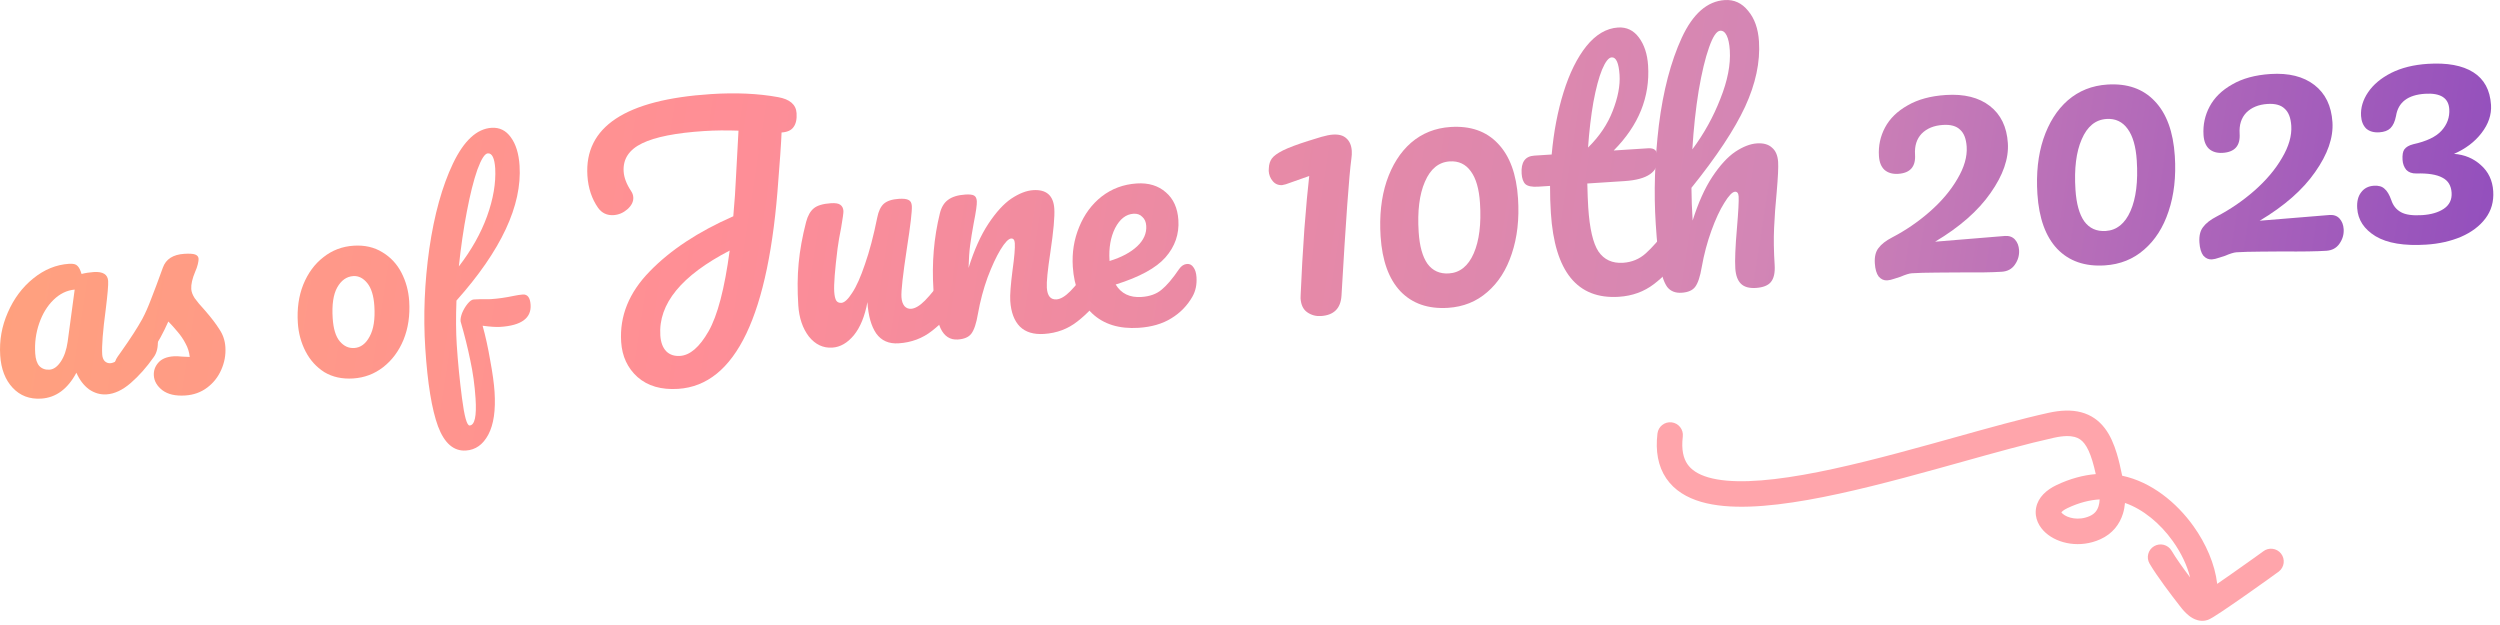
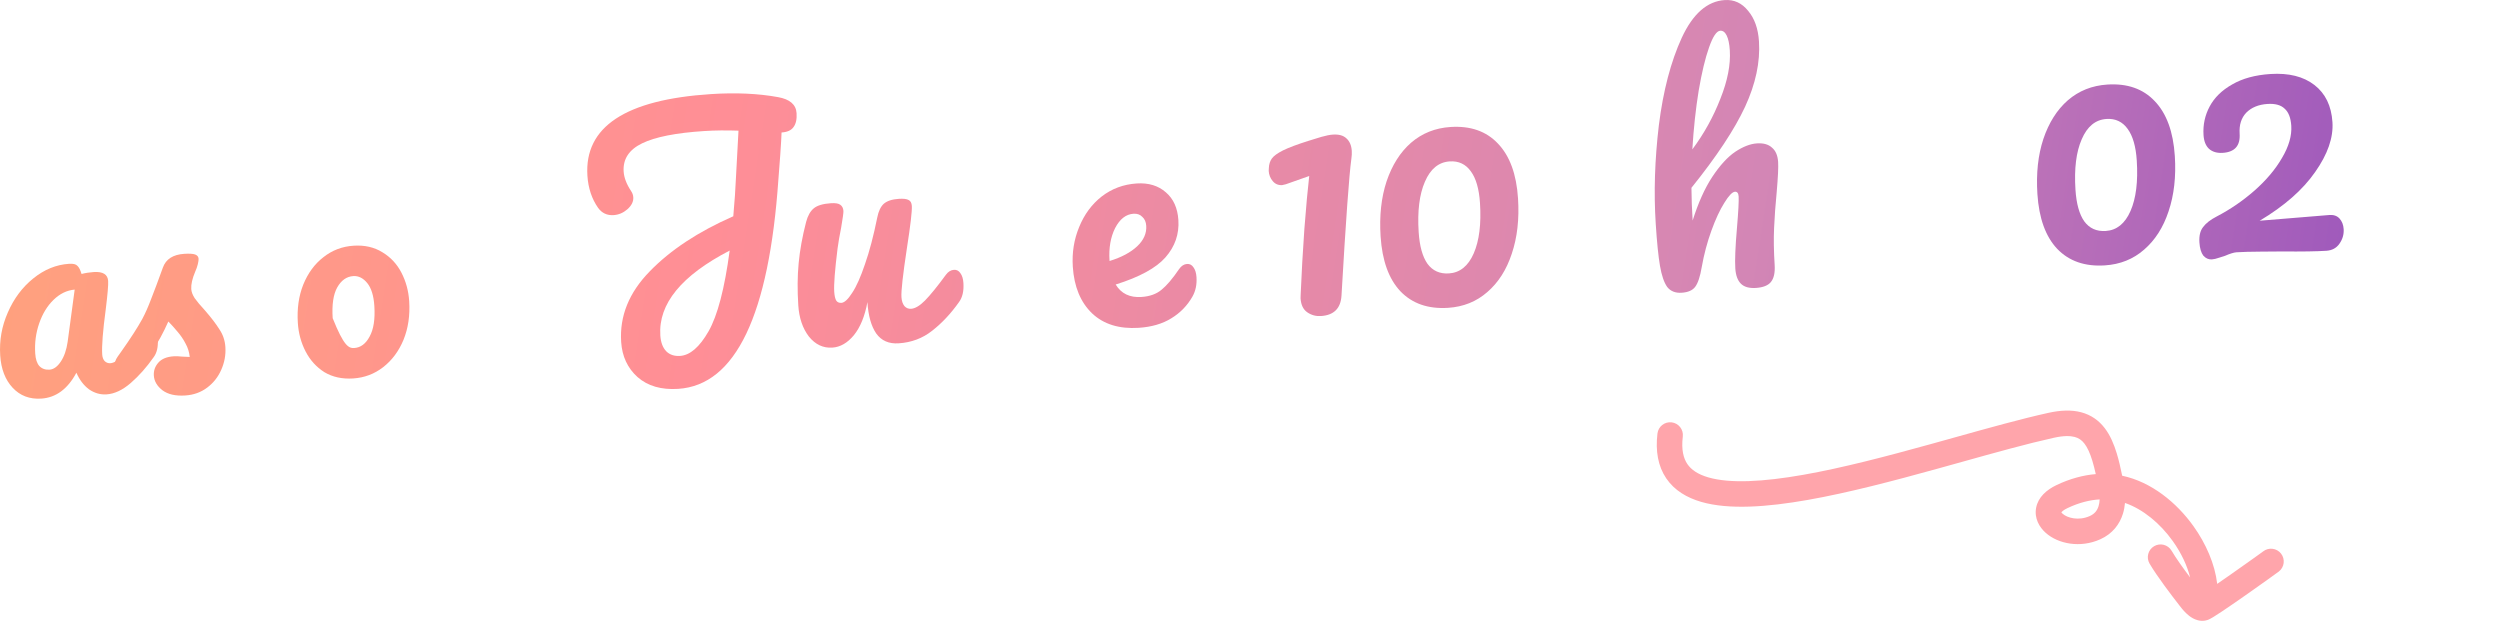
<svg xmlns="http://www.w3.org/2000/svg" width="196" height="49" viewBox="0 0 196 49" fill="none">
  <path d="M3.233 31.251C2.325 31.309 1.579 31.027 0.995 30.403C0.411 29.78 0.085 28.934 0.016 27.865C-0.06 26.694 0.139 25.572 0.614 24.498C1.087 23.409 1.75 22.521 2.602 21.834C3.468 21.131 4.406 20.747 5.416 20.682C5.738 20.661 5.954 20.713 6.065 20.838C6.19 20.948 6.299 21.161 6.393 21.479C6.697 21.4 7.017 21.35 7.353 21.328C8.071 21.282 8.446 21.515 8.479 22.027C8.499 22.335 8.436 23.073 8.291 24.244C8.063 25.949 7.971 27.131 8.013 27.789C8.028 28.009 8.09 28.181 8.201 28.306C8.327 28.43 8.477 28.487 8.653 28.476C8.931 28.457 9.256 28.26 9.629 27.883C10 27.492 10.497 26.872 11.118 26.023C11.28 25.807 11.471 25.692 11.691 25.678C11.881 25.666 12.033 25.744 12.147 25.913C12.275 26.081 12.35 26.319 12.369 26.626C12.407 27.211 12.297 27.674 12.04 28.014C11.488 28.799 10.892 29.47 10.252 30.026C9.612 30.581 8.977 30.88 8.348 30.92C7.865 30.951 7.408 30.819 6.978 30.524C6.561 30.213 6.231 29.778 5.989 29.221C5.308 30.499 4.389 31.176 3.233 31.251ZM3.88 28.982C4.202 28.962 4.497 28.751 4.765 28.352C5.033 27.953 5.213 27.434 5.304 26.796L5.855 22.704C5.241 22.758 4.686 23.029 4.188 23.517C3.704 23.989 3.332 24.601 3.072 25.353C2.812 26.105 2.708 26.89 2.761 27.71C2.791 28.163 2.9 28.494 3.09 28.703C3.294 28.91 3.558 29.003 3.88 28.982Z" fill="url(#paint0_linear_4625_91638)" />
  <path d="M14.52 31.006C13.759 31.056 13.162 30.918 12.73 30.593C12.312 30.267 12.089 29.885 12.061 29.446C12.036 29.065 12.154 28.727 12.414 28.431C12.674 28.135 13.075 27.969 13.616 27.934C13.807 27.922 14.028 27.93 14.279 27.958C14.545 27.97 14.744 27.979 14.876 27.985C14.837 27.606 14.726 27.253 14.543 26.926C14.375 26.599 14.164 26.29 13.91 25.997C13.655 25.691 13.418 25.427 13.197 25.206C12.8 26.099 12.392 26.845 11.975 27.445C11.573 28.044 11.125 28.617 10.631 29.163C10.385 29.444 10.115 29.593 9.823 29.612C9.588 29.628 9.393 29.559 9.236 29.408C9.079 29.242 8.992 29.034 8.976 28.785C8.957 28.493 9.042 28.215 9.23 27.953L9.493 27.583C10.234 26.536 10.788 25.677 11.156 25.007C11.393 24.565 11.623 24.043 11.849 23.441C12.089 22.837 12.396 22.017 12.77 20.978C13.007 20.316 13.564 19.957 14.442 19.9C14.852 19.874 15.14 19.892 15.305 19.955C15.471 20.018 15.559 20.129 15.569 20.29C15.575 20.378 15.555 20.519 15.509 20.713C15.462 20.907 15.394 21.103 15.304 21.3C15.075 21.844 14.972 22.299 14.995 22.664C15.01 22.884 15.098 23.121 15.262 23.375C15.44 23.628 15.703 23.942 16.05 24.316C16.558 24.9 16.944 25.404 17.206 25.828C17.482 26.237 17.637 26.697 17.67 27.209C17.71 27.824 17.601 28.419 17.345 28.994C17.101 29.554 16.735 30.018 16.244 30.388C15.754 30.758 15.179 30.964 14.52 31.006Z" fill="url(#paint1_linear_4625_91638)" />
-   <path d="M27.688 29.671C26.825 29.726 26.072 29.562 25.43 29.177C24.801 28.777 24.311 28.235 23.958 27.553C23.605 26.87 23.403 26.126 23.351 25.321C23.279 24.209 23.42 23.208 23.774 22.318C24.142 21.412 24.668 20.695 25.354 20.165C26.039 19.621 26.828 19.32 27.721 19.263C28.585 19.207 29.338 19.379 29.981 19.778C30.623 20.163 31.121 20.697 31.473 21.379C31.826 22.062 32.029 22.806 32.081 23.611C32.152 24.723 32.004 25.732 31.637 26.638C31.268 27.529 30.734 28.247 30.034 28.791C29.348 29.321 28.566 29.614 27.688 29.671ZM27.776 27.284C28.274 27.252 28.674 26.954 28.975 26.391C29.291 25.826 29.416 25.025 29.349 23.986C29.297 23.181 29.111 22.583 28.792 22.192C28.473 21.801 28.108 21.619 27.699 21.645C27.172 21.679 26.75 21.978 26.434 22.543C26.131 23.091 26.014 23.892 26.082 24.946C26.136 25.78 26.322 26.386 26.64 26.762C26.959 27.138 27.337 27.312 27.776 27.284Z" fill="url(#paint2_linear_4625_91638)" />
-   <path d="M40.986 23.089C41.359 23.065 41.563 23.333 41.599 23.892C41.667 24.943 40.876 25.521 39.226 25.628C38.907 25.649 38.444 25.619 37.837 25.538C38.064 26.351 38.263 27.26 38.434 28.265C38.619 29.255 38.732 30.076 38.774 30.728C38.867 32.165 38.705 33.278 38.288 34.066C37.872 34.855 37.284 35.273 36.526 35.322C35.568 35.384 34.839 34.75 34.338 33.419C33.852 32.088 33.52 30.052 33.342 27.311C33.177 24.756 33.283 22.151 33.659 19.494C34.048 16.824 34.666 14.599 35.513 12.821C36.372 11.028 37.381 10.095 38.538 10.02C39.164 9.98 39.667 10.228 40.049 10.764C40.445 11.3 40.673 12.04 40.734 12.985C40.936 16.111 39.287 19.638 35.786 23.566C35.737 24.878 35.745 26.027 35.808 27.011C35.897 28.382 36.034 29.783 36.22 31.214C36.407 32.658 36.607 33.373 36.82 33.359C37.219 33.334 37.374 32.629 37.284 31.245C37.217 30.207 37.079 29.207 36.87 28.245C36.674 27.283 36.422 26.27 36.113 25.208C36.088 25.036 36.127 24.813 36.23 24.539C36.346 24.264 36.49 24.021 36.664 23.81C36.837 23.598 36.997 23.487 37.143 23.478C37.409 23.461 37.73 23.453 38.104 23.456C38.224 23.462 38.364 23.459 38.524 23.449C39.056 23.415 39.645 23.33 40.291 23.194C40.397 23.174 40.509 23.154 40.628 23.133C40.747 23.111 40.866 23.097 40.986 23.089ZM38.247 12.023C38.007 12.038 37.734 12.464 37.427 13.299C37.134 14.133 36.858 15.233 36.599 16.599C36.339 17.952 36.13 19.381 35.974 20.888C36.96 19.608 37.697 18.298 38.185 16.957C38.672 15.603 38.885 14.353 38.825 13.208C38.772 12.397 38.58 12.002 38.247 12.023Z" fill="url(#paint3_linear_4625_91638)" />
+   <path d="M27.688 29.671C26.825 29.726 26.072 29.562 25.43 29.177C24.801 28.777 24.311 28.235 23.958 27.553C23.605 26.87 23.403 26.126 23.351 25.321C23.279 24.209 23.42 23.208 23.774 22.318C24.142 21.412 24.668 20.695 25.354 20.165C26.039 19.621 26.828 19.32 27.721 19.263C28.585 19.207 29.338 19.379 29.981 19.778C30.623 20.163 31.121 20.697 31.473 21.379C31.826 22.062 32.029 22.806 32.081 23.611C32.152 24.723 32.004 25.732 31.637 26.638C31.268 27.529 30.734 28.247 30.034 28.791C29.348 29.321 28.566 29.614 27.688 29.671ZM27.776 27.284C28.274 27.252 28.674 26.954 28.975 26.391C29.291 25.826 29.416 25.025 29.349 23.986C29.297 23.181 29.111 22.583 28.792 22.192C28.473 21.801 28.108 21.619 27.699 21.645C27.172 21.679 26.75 21.978 26.434 22.543C26.131 23.091 26.014 23.892 26.082 24.946C26.959 27.138 27.337 27.312 27.776 27.284Z" fill="url(#paint2_linear_4625_91638)" />
  <path d="M62.451 8.868C62.482 9.347 62.402 9.713 62.209 9.966C62.033 10.217 61.722 10.358 61.275 10.387C61.264 10.724 61.23 11.312 61.172 12.149C61.085 13.277 61.037 13.905 61.029 14.034C60.292 24.712 57.673 30.196 53.17 30.487C51.845 30.573 50.783 30.265 49.984 29.563C49.201 28.86 48.773 27.941 48.699 26.808C48.568 24.78 49.315 22.936 50.939 21.276C52.563 19.6 54.746 18.16 57.49 16.956C57.593 15.811 57.663 14.789 57.701 13.888L57.898 10.244C56.934 10.21 56.037 10.22 55.207 10.274C52.987 10.417 51.365 10.738 50.339 11.238C49.313 11.737 48.831 12.473 48.894 13.447C48.925 13.926 49.118 14.435 49.474 14.973C49.58 15.127 49.639 15.291 49.65 15.467C49.672 15.802 49.516 16.117 49.182 16.411C48.863 16.688 48.504 16.84 48.105 16.865C47.594 16.898 47.189 16.708 46.89 16.295C46.395 15.589 46.117 14.749 46.053 13.775C45.806 9.943 49.035 7.811 55.741 7.377C57.689 7.251 59.442 7.331 60.999 7.615C61.924 7.779 62.408 8.197 62.451 8.868ZM53.316 27.904C54.098 27.854 54.842 27.212 55.548 25.98C56.254 24.748 56.807 22.636 57.207 19.644C53.422 21.604 51.609 23.822 51.769 26.297C51.804 26.84 51.959 27.255 52.234 27.541C52.508 27.812 52.869 27.933 53.316 27.904Z" fill="url(#paint4_linear_4625_91638)" />
  <path d="M65.254 27.253C64.535 27.3 63.923 27.011 63.418 26.386C62.927 25.744 62.65 24.928 62.586 23.938C62.509 22.741 62.518 21.642 62.614 20.642C62.708 19.625 62.903 18.547 63.198 17.405C63.327 16.916 63.528 16.558 63.802 16.332C64.076 16.106 64.525 15.973 65.147 15.932C65.499 15.91 65.742 15.95 65.877 16.054C66.028 16.156 66.11 16.319 66.125 16.543C66.133 16.671 66.073 17.107 65.945 17.853C65.823 18.454 65.73 18.997 65.665 19.483C65.454 21.18 65.367 22.308 65.403 22.866C65.425 23.202 65.48 23.439 65.569 23.577C65.657 23.7 65.789 23.755 65.965 23.744C66.204 23.729 66.484 23.47 66.805 22.968C67.141 22.466 67.477 21.714 67.813 20.715C68.165 19.714 68.487 18.491 68.779 17.045C68.875 16.557 69.045 16.202 69.287 15.978C69.545 15.753 69.937 15.623 70.464 15.589C70.832 15.565 71.09 15.597 71.24 15.683C71.389 15.754 71.471 15.909 71.487 16.148C71.512 16.547 71.383 17.654 71.1 19.468C70.785 21.541 70.643 22.817 70.674 23.296C70.693 23.599 70.773 23.834 70.912 24.002C71.05 24.153 71.222 24.222 71.43 24.209C71.749 24.188 72.112 23.972 72.519 23.561C72.94 23.133 73.489 22.456 74.167 21.531C74.344 21.295 74.553 21.169 74.792 21.154C75 21.14 75.165 21.226 75.29 21.41C75.43 21.593 75.511 21.853 75.532 22.188C75.574 22.827 75.454 23.331 75.173 23.702C74.541 24.593 73.844 25.335 73.081 25.93C72.333 26.523 71.457 26.852 70.451 26.917C69.684 26.967 69.098 26.708 68.693 26.141C68.304 25.573 68.074 24.754 68.005 23.684C67.804 24.788 67.451 25.652 66.946 26.278C66.441 26.888 65.876 27.213 65.254 27.253Z" fill="url(#paint5_linear_4625_91638)" />
-   <path d="M75.095 26.617C74.488 26.657 74.037 26.365 73.74 25.743C73.459 25.12 73.273 24.106 73.182 22.701C73.048 20.625 73.216 18.634 73.686 16.728C73.8 16.255 74.01 15.905 74.316 15.677C74.637 15.432 75.093 15.29 75.683 15.252C76.003 15.231 76.229 15.257 76.362 15.328C76.495 15.4 76.568 15.547 76.583 15.771C76.599 16.026 76.517 16.609 76.335 17.518C76.216 18.167 76.125 18.735 76.06 19.22C75.995 19.705 75.954 20.301 75.935 21.008C76.373 19.6 76.892 18.445 77.491 17.54C78.09 16.636 78.689 15.979 79.287 15.572C79.902 15.164 80.473 14.942 81 14.908C82.038 14.841 82.591 15.326 82.658 16.364C82.698 16.987 82.595 18.124 82.349 19.775C82.135 21.184 82.043 22.112 82.072 22.559C82.113 23.198 82.365 23.502 82.828 23.472C83.148 23.451 83.51 23.236 83.917 22.825C84.338 22.396 84.888 21.72 85.565 20.794C85.742 20.558 85.951 20.433 86.19 20.417C86.398 20.404 86.564 20.489 86.688 20.673C86.828 20.857 86.909 21.116 86.93 21.451C86.972 22.09 86.852 22.595 86.571 22.966C85.939 23.856 85.242 24.599 84.479 25.193C83.731 25.787 82.855 26.116 81.849 26.181C81.035 26.233 80.405 26.042 79.96 25.605C79.514 25.153 79.262 24.48 79.204 23.586C79.175 23.139 79.235 22.333 79.385 21.169C79.527 20.15 79.586 19.449 79.561 19.066C79.545 18.81 79.449 18.688 79.273 18.699C79.066 18.713 78.788 19.003 78.44 19.571C78.106 20.122 77.769 20.849 77.426 21.753C77.1 22.656 76.848 23.602 76.672 24.591C76.544 25.353 76.37 25.878 76.148 26.165C75.941 26.434 75.59 26.585 75.095 26.617Z" fill="url(#paint6_linear_4625_91638)" />
  <path d="M93.065 20.694C93.272 20.681 93.438 20.766 93.562 20.951C93.702 21.134 93.783 21.393 93.805 21.729C93.842 22.303 93.738 22.807 93.494 23.24C93.091 23.955 92.535 24.528 91.825 24.959C91.131 25.389 90.282 25.636 89.276 25.701C87.743 25.8 86.524 25.422 85.619 24.567C84.713 23.695 84.209 22.477 84.108 20.912C84.037 19.811 84.202 18.774 84.605 17.802C85.006 16.814 85.595 16.014 86.374 15.403C87.168 14.79 88.084 14.45 89.122 14.383C90.048 14.324 90.808 14.555 91.403 15.078C91.997 15.585 92.324 16.309 92.385 17.251C92.456 18.353 92.119 19.328 91.372 20.178C90.64 21.011 89.339 21.721 87.469 22.306C87.9 23.016 88.57 23.342 89.48 23.283C90.135 23.241 90.66 23.054 91.055 22.724C91.467 22.393 91.929 21.85 92.441 21.095C92.617 20.843 92.825 20.71 93.065 20.694ZM88.866 16.757C88.275 16.795 87.794 17.171 87.424 17.884C87.069 18.596 86.923 19.44 86.986 20.414L86.989 20.462C87.917 20.177 88.637 19.794 89.151 19.312C89.665 18.83 89.903 18.293 89.865 17.702C89.846 17.399 89.742 17.165 89.555 17.001C89.383 16.82 89.153 16.738 88.866 16.757Z" fill="url(#paint7_linear_4625_91638)" />
  <path d="M103.569 24.777C103.169 24.803 102.81 24.706 102.492 24.486C102.173 24.266 101.997 23.901 101.964 23.39L101.971 23.125C102.04 21.469 102.137 19.747 102.262 17.959C102.402 16.155 102.529 14.768 102.643 13.798L100.809 14.446L100.524 14.512C100.221 14.532 99.974 14.428 99.783 14.2C99.591 13.971 99.486 13.706 99.467 13.402L99.477 13.185C99.489 12.88 99.569 12.626 99.716 12.424C99.863 12.222 100.154 12.011 100.589 11.791C101.04 11.569 101.713 11.317 102.608 11.035L103.599 10.73C103.961 10.627 104.262 10.567 104.501 10.552C104.964 10.522 105.315 10.619 105.554 10.844C105.809 11.069 105.951 11.396 105.979 11.827C105.991 12.019 105.98 12.228 105.947 12.454C105.772 13.716 105.514 17.293 105.173 23.183C105.109 24.181 104.575 24.712 103.569 24.777Z" fill="url(#paint8_linear_4625_91638)" />
  <path d="M113.531 24.134C111.967 24.235 110.72 23.802 109.792 22.836C108.88 21.869 108.362 20.435 108.239 18.535C108.135 16.923 108.291 15.486 108.706 14.224C109.137 12.946 109.777 11.934 110.627 11.19C111.492 10.445 112.524 10.033 113.721 9.956C115.286 9.855 116.525 10.288 117.437 11.255C118.365 12.221 118.891 13.654 119.013 15.554C119.118 17.167 118.955 18.613 118.524 19.891C118.109 21.152 117.468 22.156 116.602 22.901C115.752 23.645 114.729 24.056 113.531 24.134ZM113.597 21.436C114.46 21.38 115.107 20.857 115.54 19.867C115.973 18.877 116.137 17.56 116.031 15.915C115.959 14.814 115.722 13.987 115.317 13.436C114.912 12.869 114.358 12.608 113.655 12.654C112.793 12.71 112.146 13.24 111.714 14.246C111.281 15.236 111.117 16.554 111.224 18.198C111.295 19.3 111.525 20.127 111.913 20.679C112.317 21.23 112.879 21.482 113.597 21.436Z" fill="url(#paint9_linear_4625_91638)" />
-   <path d="M131.404 17.495C131.611 17.482 131.777 17.567 131.901 17.752C132.041 17.935 132.122 18.195 132.144 18.53C132.185 19.169 132.065 19.673 131.785 20.044C131.153 20.935 130.447 21.678 129.668 22.273C128.889 22.869 127.972 23.201 126.919 23.269C123.661 23.479 121.885 21.293 121.589 16.711C121.543 16.008 121.521 15.296 121.523 14.575L120.589 14.635C120.11 14.666 119.777 14.599 119.59 14.435C119.419 14.27 119.321 13.995 119.296 13.612C119.238 12.718 119.569 12.248 120.287 12.201L121.652 12.113C121.81 10.339 122.122 8.708 122.587 7.219C123.052 5.73 123.647 4.529 124.374 3.616C125.117 2.702 125.943 2.216 126.853 2.157C127.524 2.114 128.07 2.375 128.491 2.941C128.912 3.507 129.152 4.237 129.21 5.131C129.37 7.606 128.471 9.829 126.514 11.799L129.197 11.626C129.452 11.609 129.639 11.653 129.758 11.758C129.877 11.862 129.947 12.066 129.966 12.37C130.037 13.471 129.171 14.08 127.367 14.197L124.445 14.386C124.464 15.186 124.489 15.81 124.517 16.257C124.625 17.918 124.892 19.071 125.318 19.716C125.761 20.361 126.405 20.656 127.251 20.602C127.938 20.557 128.531 20.311 129.031 19.861C129.531 19.412 130.114 18.749 130.779 17.873C130.956 17.637 131.164 17.511 131.404 17.495ZM126.355 4.498C126.116 4.513 125.864 4.834 125.6 5.461C125.35 6.07 125.125 6.918 124.922 8.006C124.735 9.076 124.595 10.263 124.503 11.568C125.393 10.693 126.036 9.737 126.434 8.702C126.847 7.649 127.027 6.707 126.973 5.877C126.912 4.935 126.706 4.475 126.355 4.498Z" fill="url(#paint10_linear_4625_91638)" />
  <path d="M137.747 11.241C138.258 11.208 138.65 11.319 138.923 11.574C139.211 11.812 139.372 12.187 139.405 12.698C139.432 13.113 139.394 13.901 139.293 15.062C139.196 16.046 139.128 16.98 139.089 17.865C139.049 18.733 139.064 19.702 139.133 20.772C139.172 21.379 139.073 21.826 138.835 22.114C138.612 22.385 138.221 22.538 137.662 22.575C137.135 22.608 136.743 22.498 136.486 22.242C136.229 21.986 136.083 21.586 136.048 21.043C136.007 20.405 136.05 19.344 136.179 17.86C136.288 16.571 136.331 15.75 136.309 15.399C136.292 15.143 136.196 15.021 136.02 15.033C135.813 15.046 135.535 15.337 135.187 15.904C134.838 16.456 134.5 17.183 134.173 18.086C133.847 18.989 133.595 19.935 133.419 20.925C133.292 21.686 133.117 22.211 132.895 22.498C132.688 22.768 132.337 22.919 131.842 22.951C131.347 22.983 130.969 22.831 130.706 22.495C130.459 22.142 130.271 21.593 130.143 20.848C130.015 20.102 129.904 19.003 129.81 17.55C129.651 15.091 129.733 12.513 130.055 9.814C130.394 7.115 130.992 4.832 131.849 2.964C132.722 1.08 133.845 0.094 135.218 0.005C135.952 -0.042 136.564 0.239 137.052 0.849C137.555 1.441 137.839 2.241 137.904 3.247C138.008 4.859 137.646 6.566 136.816 8.367C135.986 10.153 134.583 12.272 132.609 14.724C132.615 15.557 132.646 16.413 132.703 17.291C133.142 15.9 133.654 14.761 134.238 13.873C134.837 12.969 135.436 12.313 136.035 11.905C136.65 11.497 137.221 11.275 137.747 11.241ZM134.868 2.409C134.581 2.427 134.288 2.863 133.99 3.716C133.692 4.553 133.42 5.685 133.176 7.112C132.946 8.521 132.781 10.055 132.679 11.713C133.594 10.484 134.326 9.162 134.876 7.747C135.442 6.332 135.689 5.065 135.617 3.948C135.584 3.437 135.503 3.049 135.373 2.785C135.244 2.521 135.076 2.395 134.868 2.409Z" fill="url(#paint11_linear_4625_91638)" />
-   <path d="M157.189 18.499C157.524 18.477 157.787 18.573 157.977 18.785C158.167 18.997 158.273 19.271 158.295 19.606C158.322 20.021 158.21 20.405 157.96 20.758C157.726 21.094 157.385 21.276 156.938 21.305C156.171 21.355 155.026 21.372 153.502 21.359C153.197 21.362 152.637 21.366 151.819 21.371C151.002 21.376 150.361 21.393 149.898 21.423C149.691 21.436 149.392 21.528 149.002 21.697C148.924 21.719 148.766 21.769 148.531 21.848C148.312 21.926 148.122 21.971 147.962 21.981C147.707 21.998 147.484 21.9 147.294 21.688C147.119 21.458 147.016 21.112 146.987 20.649C146.953 20.138 147.048 19.739 147.27 19.453C147.491 19.15 147.85 18.87 148.346 18.613C149.401 18.064 150.384 17.391 151.294 16.595C152.22 15.782 152.942 14.925 153.461 14.026C153.996 13.126 154.238 12.284 154.188 11.502C154.147 10.879 153.974 10.433 153.668 10.165C153.377 9.879 152.928 9.755 152.322 9.795C151.619 9.84 151.065 10.068 150.658 10.479C150.268 10.889 150.095 11.438 150.139 12.124C150.2 13.066 149.76 13.568 148.818 13.629C148.371 13.657 148.011 13.552 147.739 13.313C147.483 13.073 147.34 12.714 147.309 12.235C147.257 11.437 147.417 10.689 147.789 9.991C148.161 9.294 148.749 8.719 149.553 8.266C150.357 7.797 151.357 7.524 152.555 7.447C153.992 7.354 155.141 7.64 156.001 8.306C156.862 8.972 157.334 9.944 157.416 11.221C157.495 12.435 157.042 13.739 156.058 15.133C155.09 16.526 153.641 17.798 151.711 18.949L157.189 18.499Z" fill="url(#paint12_linear_4625_91638)" />
  <path d="M165.024 20.806C163.459 20.908 162.213 20.475 161.284 19.509C160.372 18.542 159.855 17.108 159.732 15.208C159.628 13.595 159.783 12.158 160.199 10.897C160.629 9.619 161.269 8.607 162.119 7.863C162.985 7.117 164.017 6.706 165.214 6.629C166.779 6.528 168.017 6.961 168.93 7.928C169.858 8.894 170.383 10.327 170.506 12.227C170.61 13.84 170.447 15.285 170.017 16.564C169.601 17.825 168.961 18.828 168.095 19.574C167.245 20.318 166.221 20.729 165.024 20.806ZM165.09 18.109C165.952 18.053 166.6 17.53 167.033 16.54C167.466 15.55 167.629 14.233 167.523 12.588C167.452 11.486 167.214 10.66 166.81 10.109C166.404 9.542 165.85 9.281 165.148 9.327C164.286 9.382 163.639 9.913 163.207 10.919C162.773 11.909 162.61 13.226 162.716 14.871C162.788 15.973 163.017 16.799 163.406 17.352C163.81 17.903 164.372 18.155 165.09 18.109Z" fill="url(#paint13_linear_4625_91638)" />
  <path d="M182.637 16.855C182.972 16.833 183.235 16.928 183.425 17.14C183.615 17.352 183.721 17.626 183.743 17.962C183.769 18.377 183.658 18.761 183.408 19.113C183.173 19.449 182.832 19.632 182.385 19.661C181.619 19.71 180.474 19.728 178.95 19.714C178.645 19.718 178.084 19.722 177.267 19.727C176.45 19.732 175.809 19.749 175.346 19.779C175.139 19.792 174.84 19.884 174.45 20.053C174.371 20.074 174.214 20.125 173.979 20.204C173.76 20.282 173.57 20.326 173.41 20.337C173.155 20.353 172.932 20.255 172.742 20.043C172.567 19.814 172.464 19.468 172.434 19.005C172.401 18.494 172.496 18.095 172.718 17.808C172.939 17.505 173.297 17.226 173.794 16.969C174.849 16.42 175.831 15.747 176.742 14.951C177.667 14.137 178.39 13.281 178.909 12.382C179.444 11.481 179.686 10.64 179.636 9.858C179.595 9.235 179.422 8.789 179.116 8.52C178.825 8.234 178.376 8.111 177.77 8.15C177.067 8.196 176.513 8.424 176.106 8.835C175.716 9.245 175.543 9.793 175.587 10.48C175.648 11.422 175.208 11.923 174.266 11.984C173.818 12.013 173.459 11.908 173.187 11.669C172.931 11.429 172.787 11.07 172.757 10.591C172.705 9.792 172.865 9.044 173.237 8.347C173.609 7.65 174.197 7.074 175.001 6.622C175.805 6.153 176.805 5.88 178.003 5.802C179.44 5.71 180.589 5.996 181.449 6.662C182.31 7.328 182.782 8.299 182.864 9.577C182.943 10.79 182.49 12.094 181.506 13.489C180.537 14.882 179.088 16.154 177.159 17.305L182.637 16.855Z" fill="url(#paint14_linear_4625_91638)" />
-   <path d="M192.394 12.063C193.216 12.123 193.916 12.414 194.495 12.938C195.09 13.46 195.415 14.145 195.469 14.991C195.522 15.806 195.319 16.516 194.861 17.123C194.404 17.73 193.761 18.212 192.935 18.57C192.123 18.911 191.222 19.114 190.232 19.178C188.492 19.29 187.163 19.071 186.246 18.521C185.344 17.97 184.864 17.24 184.805 16.33C184.771 15.803 184.873 15.387 185.11 15.083C185.345 14.764 185.679 14.59 186.11 14.562C186.477 14.538 186.755 14.616 186.943 14.797C187.146 14.96 187.326 15.261 187.482 15.7C187.622 16.124 187.875 16.436 188.24 16.637C188.606 16.838 189.156 16.914 189.891 16.867C190.593 16.822 191.16 16.657 191.59 16.372C192.036 16.071 192.241 15.649 192.206 15.106C192.17 14.547 191.928 14.154 191.48 13.926C191.032 13.683 190.351 13.574 189.439 13.601C189.103 13.607 188.84 13.512 188.651 13.315C188.477 13.102 188.38 12.844 188.36 12.54C188.336 12.157 188.382 11.882 188.499 11.714C188.632 11.529 188.863 11.394 189.195 11.308C190.238 11.08 190.977 10.728 191.411 10.251C191.86 9.757 192.064 9.191 192.023 8.552C191.966 7.674 191.331 7.274 190.117 7.352C188.776 7.439 188.02 8.017 187.849 9.086C187.765 9.525 187.617 9.847 187.406 10.053C187.21 10.242 186.92 10.349 186.537 10.374C186.106 10.401 185.763 10.303 185.508 10.079C185.268 9.838 185.134 9.51 185.107 9.095C185.066 8.456 185.251 7.835 185.66 7.232C186.07 6.628 186.671 6.124 187.463 5.72C188.27 5.315 189.225 5.077 190.327 5.006C191.859 4.907 193.052 5.127 193.905 5.665C194.757 6.203 195.221 7.055 195.296 8.22C195.346 8.987 195.097 9.724 194.549 10.433C194.017 11.125 193.298 11.668 192.394 12.063Z" fill="url(#paint15_linear_4625_91638)" />
  <path fill-rule="evenodd" clip-rule="evenodd" d="M166.379 37.296C168.67 37.781 170.647 39.404 171.966 41.249C172.939 42.607 173.651 44.224 173.828 45.775C174.153 45.552 174.502 45.31 174.852 45.065C175.482 44.624 176.11 44.179 176.592 43.834C176.833 43.662 177.037 43.516 177.187 43.408C177.262 43.353 177.322 43.31 177.367 43.277C177.403 43.251 177.422 43.237 177.429 43.232C177.431 43.23 177.432 43.229 177.431 43.23C177.867 42.89 178.495 42.968 178.835 43.404C179.174 43.839 179.097 44.467 178.661 44.807C178.535 44.905 177.257 45.823 175.999 46.703C175.363 47.148 174.718 47.594 174.21 47.932C173.957 48.101 173.73 48.248 173.551 48.358C173.462 48.412 173.375 48.463 173.296 48.505C173.257 48.526 173.209 48.55 173.157 48.573L173.156 48.573C173.123 48.587 173.012 48.636 172.87 48.657L172.87 48.657C172.461 48.721 172.12 48.583 171.914 48.469C171.699 48.351 171.521 48.198 171.391 48.073C171.158 47.849 170.965 47.596 170.896 47.506C170.889 47.496 170.883 47.487 170.878 47.482L170.878 47.482C170.25 46.676 169.119 45.194 168.528 44.191C168.248 43.715 168.406 43.102 168.882 42.822C169.358 42.541 169.971 42.7 170.251 43.176C170.592 43.755 171.169 44.558 171.707 45.274C171.48 44.361 171.021 43.364 170.34 42.413C169.348 41.027 168.018 39.925 166.599 39.431C166.575 39.712 166.524 39.996 166.438 40.275C166.183 41.096 165.627 41.847 164.659 42.282L164.659 42.282C163.088 42.986 161.362 42.642 160.388 41.778C159.891 41.338 159.471 40.636 159.634 39.8C159.794 38.983 160.443 38.403 161.237 38.027L161.237 38.027C162.292 37.527 163.322 37.251 164.308 37.17C164.225 36.796 164.139 36.453 164.044 36.139C163.855 35.516 163.651 35.08 163.423 34.782C163.211 34.506 162.973 34.341 162.652 34.256C162.306 34.165 161.794 34.15 161.024 34.321C158.955 34.778 156.471 35.471 153.8 36.217C153.165 36.394 152.519 36.574 151.866 36.755C148.488 37.689 144.928 38.631 141.718 39.196C138.55 39.754 135.551 39.979 133.376 39.348C132.262 39.025 131.278 38.453 130.634 37.504C129.988 36.551 129.78 35.359 129.945 33.986C130.011 33.437 130.509 33.046 131.057 33.112C131.606 33.178 131.997 33.676 131.931 34.225C131.805 35.268 131.988 35.937 132.289 36.381C132.593 36.829 133.113 37.189 133.933 37.427C135.628 37.919 138.224 37.78 141.372 37.226C144.477 36.68 147.955 35.762 151.332 34.828C151.971 34.651 152.607 34.473 153.236 34.298C155.911 33.551 158.464 32.839 160.592 32.368C161.546 32.157 162.403 32.122 163.163 32.322C163.949 32.53 164.553 32.969 165.009 33.563C165.448 34.135 165.737 34.832 165.958 35.559C166.12 36.093 166.254 36.68 166.379 37.296ZM164.613 39.154C163.843 39.197 163.001 39.404 162.094 39.834C161.771 39.987 161.652 40.112 161.612 40.168C161.627 40.193 161.658 40.231 161.715 40.282C162.075 40.601 162.954 40.854 163.84 40.457M161.597 40.135C161.597 40.135 161.597 40.138 161.6 40.145C161.599 40.138 161.598 40.135 161.597 40.135ZM164.613 39.154C164.605 39.345 164.577 39.523 164.527 39.683C164.423 40.018 164.228 40.283 163.84 40.457M162.094 39.834L161.665 38.931L162.094 39.834Z" fill="#FFA5AB" />
  <defs>
    <linearGradient id="paint0_linear_4625_91638" x1="-94.086" y1="-27.225" x2="225.667" y2="22.501" gradientUnits="userSpaceOnUse">
      <stop stop-color="#FFC940" />
      <stop offset="0.193" stop-color="#FFAE6D" />
      <stop offset="0.479" stop-color="#FF8E96" />
      <stop offset="0.729" stop-color="#D386B5" />
      <stop offset="1" stop-color="#7132C1" />
    </linearGradient>
    <linearGradient id="paint1_linear_4625_91638" x1="-94.086" y1="-27.225" x2="225.667" y2="22.501" gradientUnits="userSpaceOnUse">
      <stop stop-color="#FFC940" />
      <stop offset="0.193" stop-color="#FFAE6D" />
      <stop offset="0.479" stop-color="#FF8E96" />
      <stop offset="0.729" stop-color="#D386B5" />
      <stop offset="1" stop-color="#7132C1" />
    </linearGradient>
    <linearGradient id="paint2_linear_4625_91638" x1="-94.086" y1="-27.225" x2="225.667" y2="22.501" gradientUnits="userSpaceOnUse">
      <stop stop-color="#FFC940" />
      <stop offset="0.193" stop-color="#FFAE6D" />
      <stop offset="0.479" stop-color="#FF8E96" />
      <stop offset="0.729" stop-color="#D386B5" />
      <stop offset="1" stop-color="#7132C1" />
    </linearGradient>
    <linearGradient id="paint3_linear_4625_91638" x1="-94.086" y1="-27.225" x2="225.667" y2="22.501" gradientUnits="userSpaceOnUse">
      <stop stop-color="#FFC940" />
      <stop offset="0.193" stop-color="#FFAE6D" />
      <stop offset="0.479" stop-color="#FF8E96" />
      <stop offset="0.729" stop-color="#D386B5" />
      <stop offset="1" stop-color="#7132C1" />
    </linearGradient>
    <linearGradient id="paint4_linear_4625_91638" x1="-94.086" y1="-27.225" x2="225.667" y2="22.501" gradientUnits="userSpaceOnUse">
      <stop stop-color="#FFC940" />
      <stop offset="0.193" stop-color="#FFAE6D" />
      <stop offset="0.479" stop-color="#FF8E96" />
      <stop offset="0.729" stop-color="#D386B5" />
      <stop offset="1" stop-color="#7132C1" />
    </linearGradient>
    <linearGradient id="paint5_linear_4625_91638" x1="-94.086" y1="-27.225" x2="225.667" y2="22.501" gradientUnits="userSpaceOnUse">
      <stop stop-color="#FFC940" />
      <stop offset="0.193" stop-color="#FFAE6D" />
      <stop offset="0.479" stop-color="#FF8E96" />
      <stop offset="0.729" stop-color="#D386B5" />
      <stop offset="1" stop-color="#7132C1" />
    </linearGradient>
    <linearGradient id="paint6_linear_4625_91638" x1="-94.086" y1="-27.225" x2="225.667" y2="22.501" gradientUnits="userSpaceOnUse">
      <stop stop-color="#FFC940" />
      <stop offset="0.193" stop-color="#FFAE6D" />
      <stop offset="0.479" stop-color="#FF8E96" />
      <stop offset="0.729" stop-color="#D386B5" />
      <stop offset="1" stop-color="#7132C1" />
    </linearGradient>
    <linearGradient id="paint7_linear_4625_91638" x1="-94.086" y1="-27.225" x2="225.667" y2="22.501" gradientUnits="userSpaceOnUse">
      <stop stop-color="#FFC940" />
      <stop offset="0.193" stop-color="#FFAE6D" />
      <stop offset="0.479" stop-color="#FF8E96" />
      <stop offset="0.729" stop-color="#D386B5" />
      <stop offset="1" stop-color="#7132C1" />
    </linearGradient>
    <linearGradient id="paint8_linear_4625_91638" x1="-94.086" y1="-27.225" x2="225.667" y2="22.501" gradientUnits="userSpaceOnUse">
      <stop stop-color="#FFC940" />
      <stop offset="0.193" stop-color="#FFAE6D" />
      <stop offset="0.479" stop-color="#FF8E96" />
      <stop offset="0.729" stop-color="#D386B5" />
      <stop offset="1" stop-color="#7132C1" />
    </linearGradient>
    <linearGradient id="paint9_linear_4625_91638" x1="-94.086" y1="-27.225" x2="225.667" y2="22.501" gradientUnits="userSpaceOnUse">
      <stop stop-color="#FFC940" />
      <stop offset="0.193" stop-color="#FFAE6D" />
      <stop offset="0.479" stop-color="#FF8E96" />
      <stop offset="0.729" stop-color="#D386B5" />
      <stop offset="1" stop-color="#7132C1" />
    </linearGradient>
    <linearGradient id="paint10_linear_4625_91638" x1="-94.086" y1="-27.225" x2="225.667" y2="22.501" gradientUnits="userSpaceOnUse">
      <stop stop-color="#FFC940" />
      <stop offset="0.193" stop-color="#FFAE6D" />
      <stop offset="0.479" stop-color="#FF8E96" />
      <stop offset="0.729" stop-color="#D386B5" />
      <stop offset="1" stop-color="#7132C1" />
    </linearGradient>
    <linearGradient id="paint11_linear_4625_91638" x1="-94.086" y1="-27.225" x2="225.667" y2="22.501" gradientUnits="userSpaceOnUse">
      <stop stop-color="#FFC940" />
      <stop offset="0.193" stop-color="#FFAE6D" />
      <stop offset="0.479" stop-color="#FF8E96" />
      <stop offset="0.729" stop-color="#D386B5" />
      <stop offset="1" stop-color="#7132C1" />
    </linearGradient>
    <linearGradient id="paint12_linear_4625_91638" x1="-94.086" y1="-27.225" x2="225.667" y2="22.501" gradientUnits="userSpaceOnUse">
      <stop stop-color="#FFC940" />
      <stop offset="0.193" stop-color="#FFAE6D" />
      <stop offset="0.479" stop-color="#FF8E96" />
      <stop offset="0.729" stop-color="#D386B5" />
      <stop offset="1" stop-color="#7132C1" />
    </linearGradient>
    <linearGradient id="paint13_linear_4625_91638" x1="-94.086" y1="-27.225" x2="225.667" y2="22.501" gradientUnits="userSpaceOnUse">
      <stop stop-color="#FFC940" />
      <stop offset="0.193" stop-color="#FFAE6D" />
      <stop offset="0.479" stop-color="#FF8E96" />
      <stop offset="0.729" stop-color="#D386B5" />
      <stop offset="1" stop-color="#7132C1" />
    </linearGradient>
    <linearGradient id="paint14_linear_4625_91638" x1="-94.086" y1="-27.225" x2="225.667" y2="22.501" gradientUnits="userSpaceOnUse">
      <stop stop-color="#FFC940" />
      <stop offset="0.193" stop-color="#FFAE6D" />
      <stop offset="0.479" stop-color="#FF8E96" />
      <stop offset="0.729" stop-color="#D386B5" />
      <stop offset="1" stop-color="#7132C1" />
    </linearGradient>
    <linearGradient id="paint15_linear_4625_91638" x1="-94.086" y1="-27.225" x2="225.667" y2="22.501" gradientUnits="userSpaceOnUse">
      <stop stop-color="#FFC940" />
      <stop offset="0.193" stop-color="#FFAE6D" />
      <stop offset="0.479" stop-color="#FF8E96" />
      <stop offset="0.729" stop-color="#D386B5" />
      <stop offset="1" stop-color="#7132C1" />
    </linearGradient>
  </defs>
</svg>